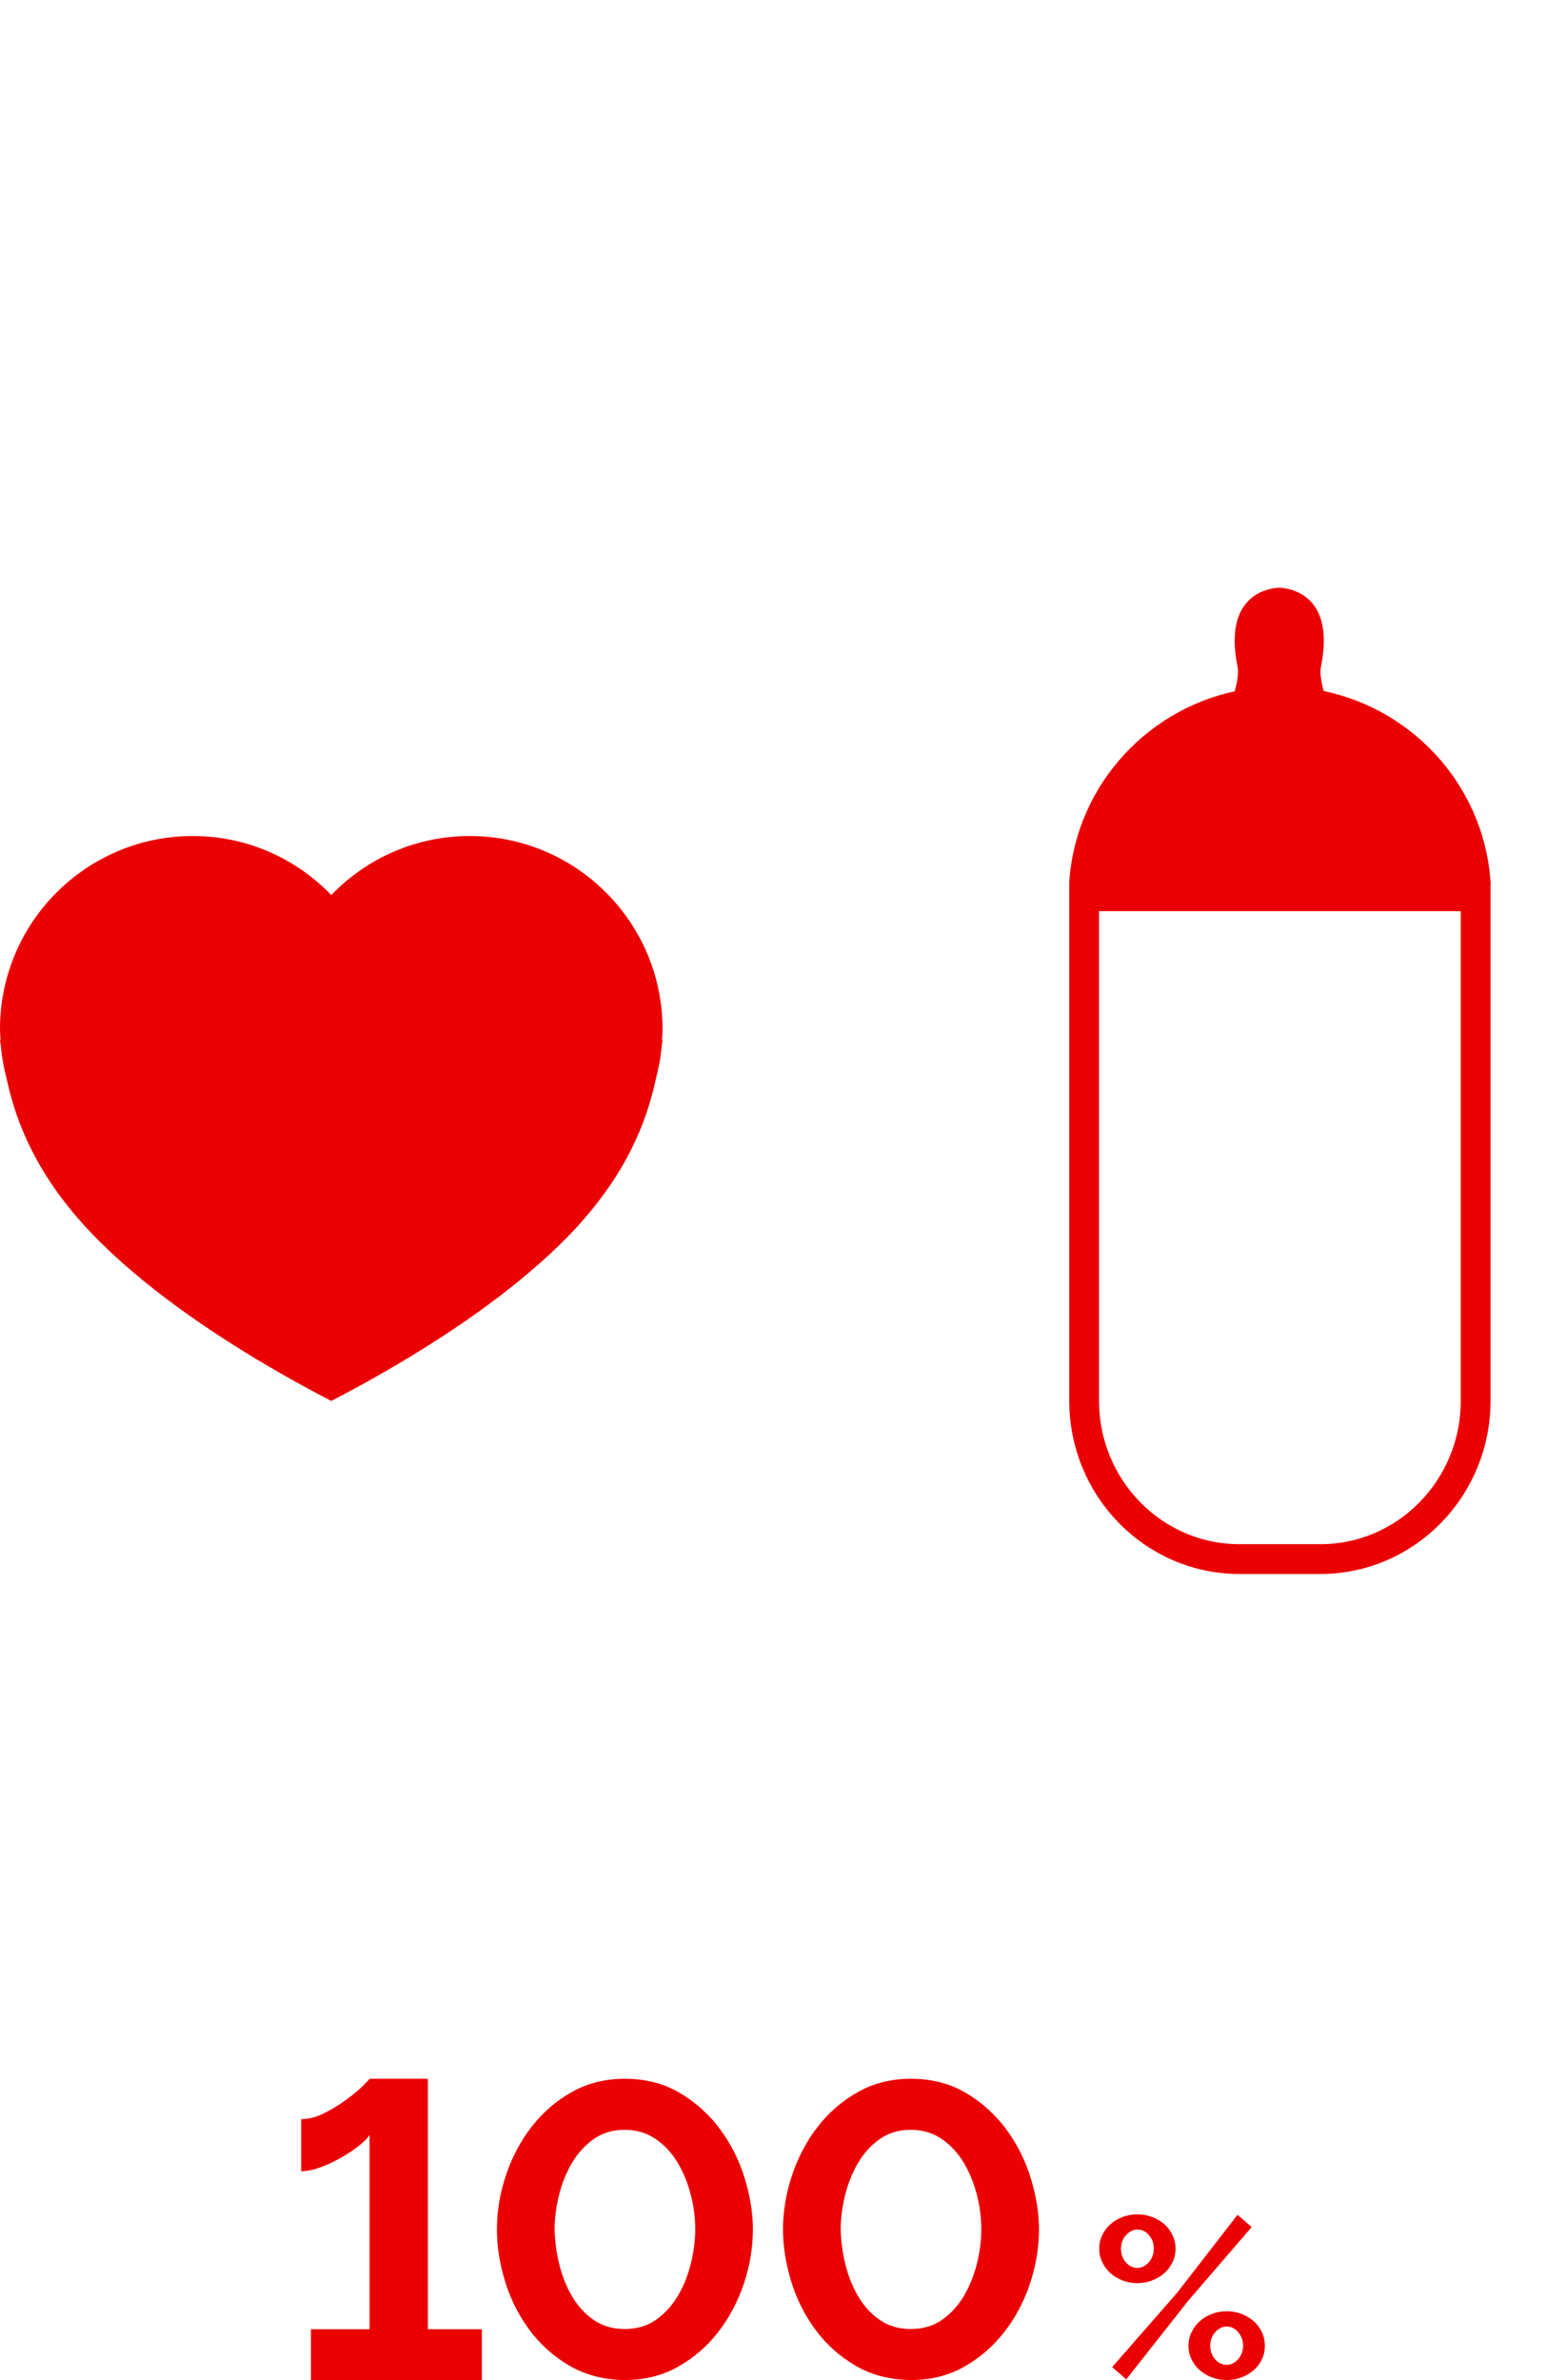
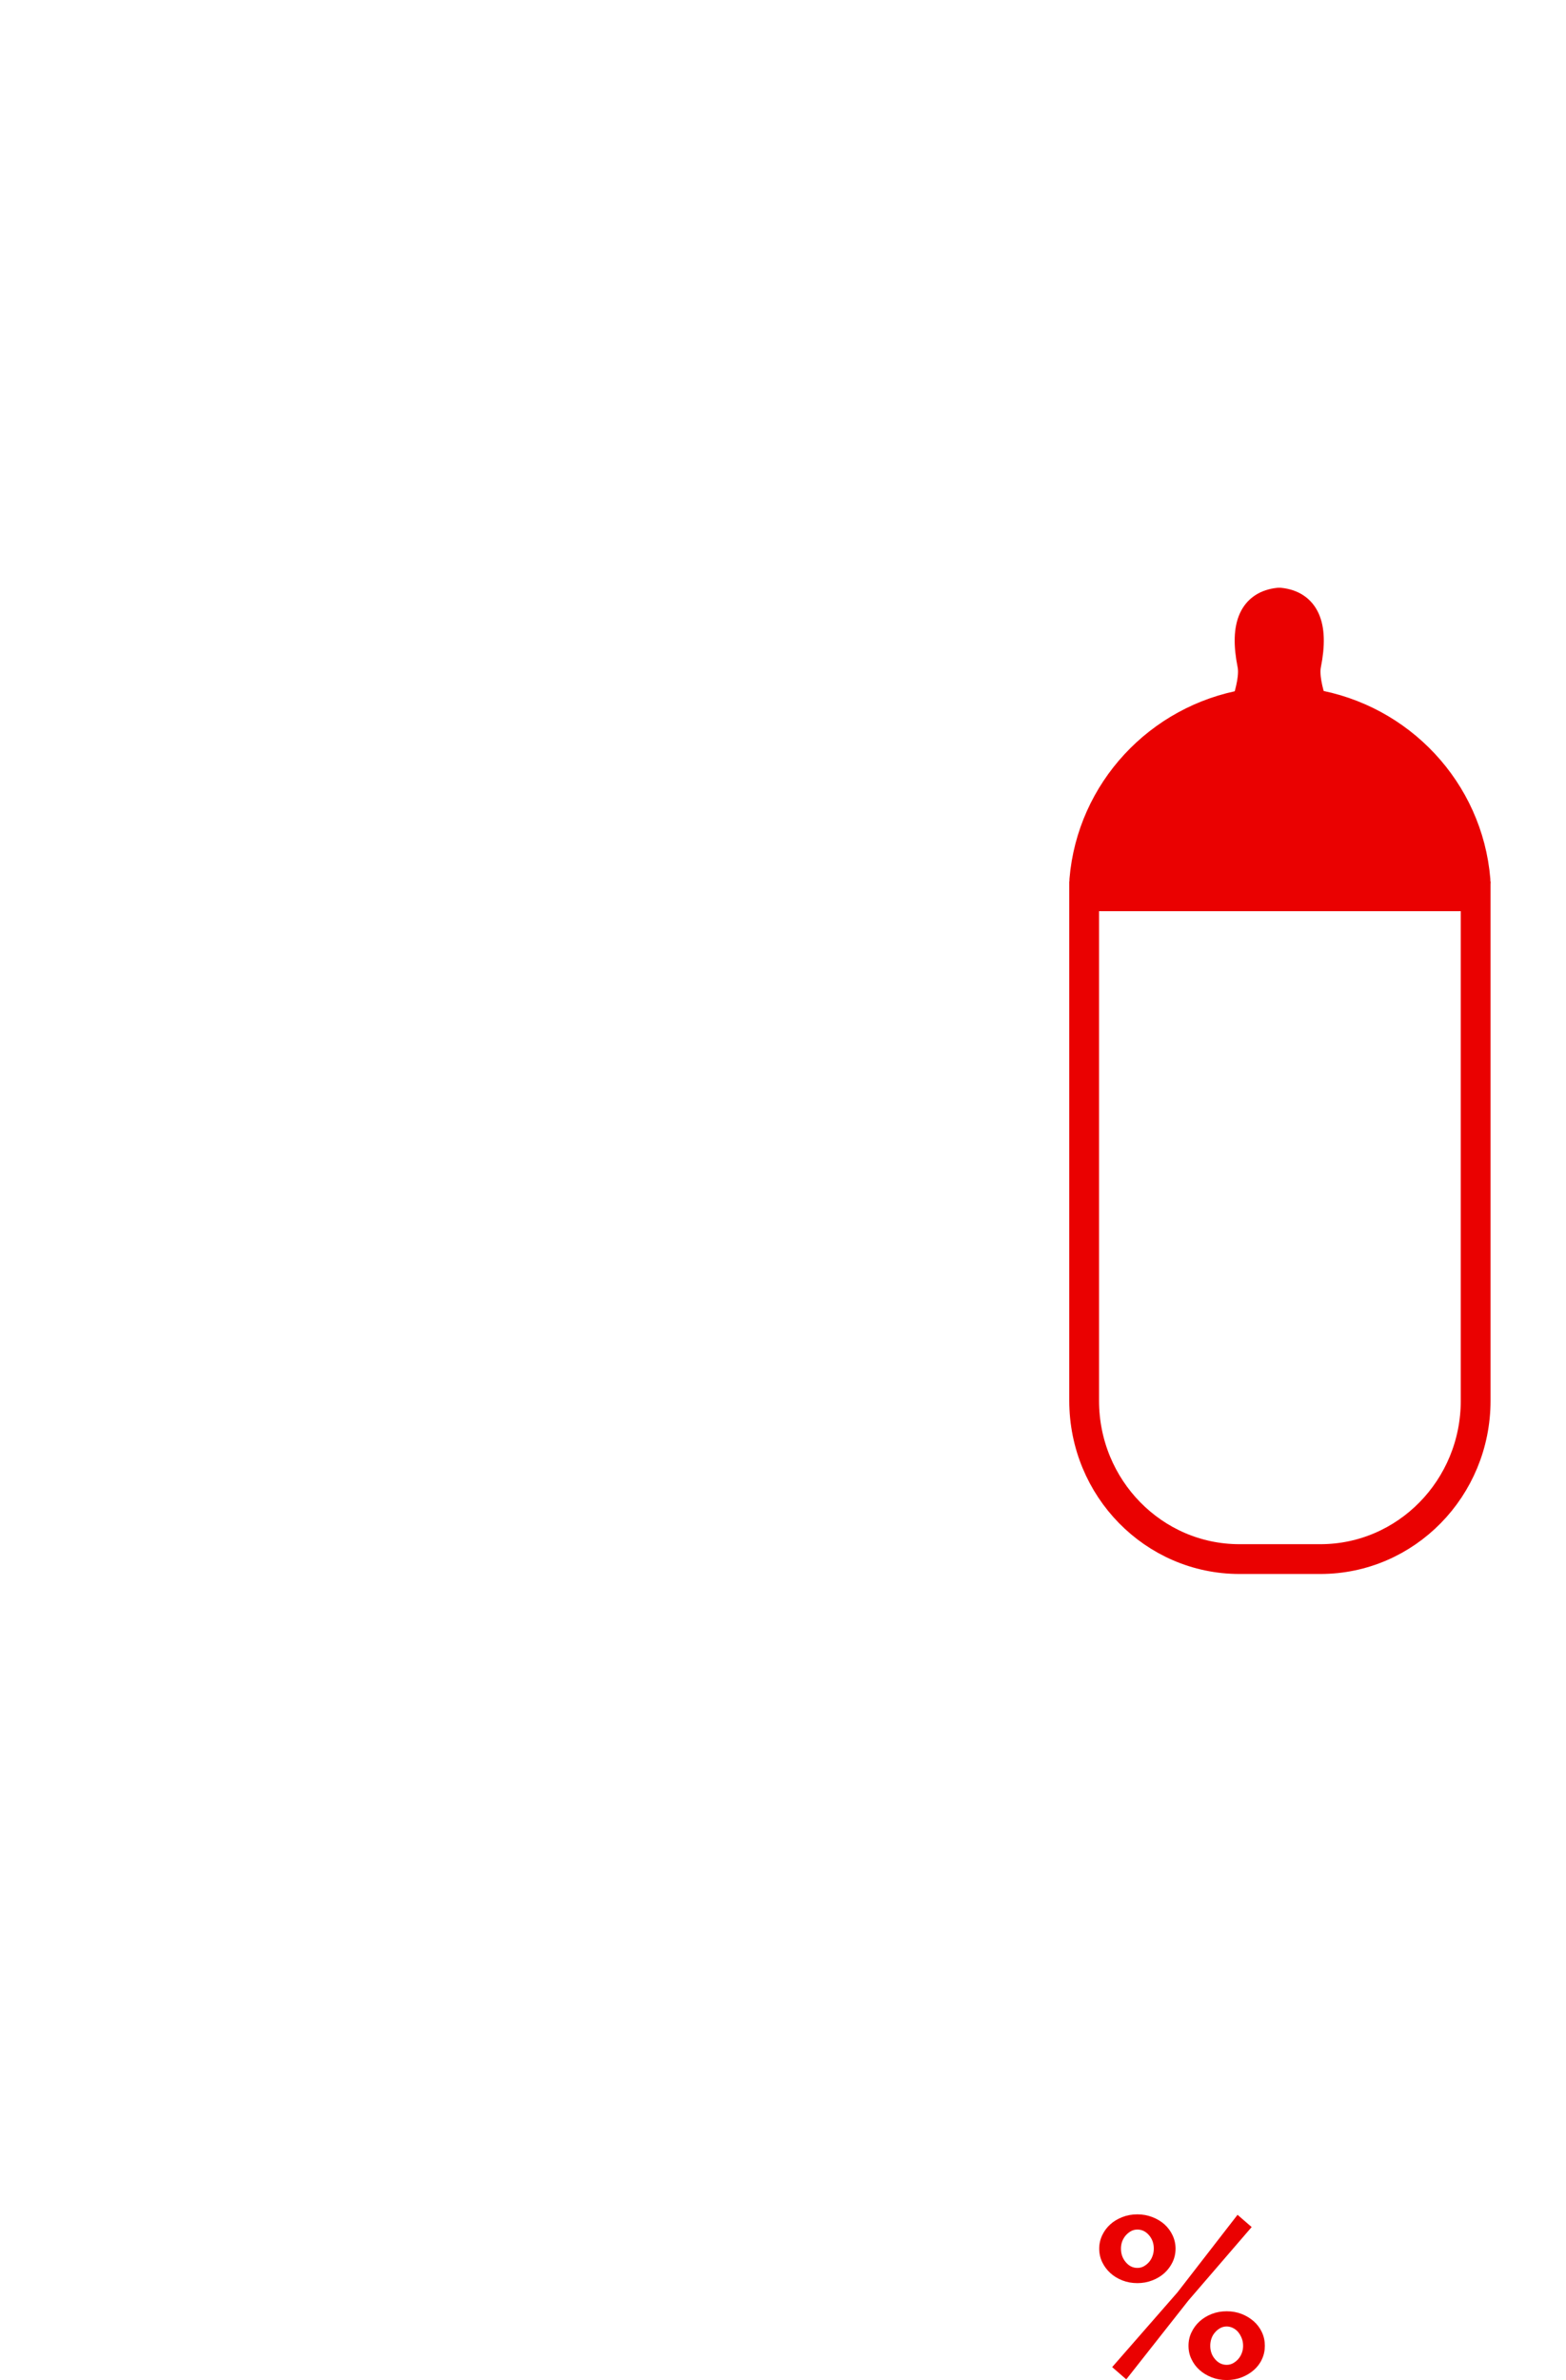
<svg xmlns="http://www.w3.org/2000/svg" width="208" height="316" viewBox="0 0 208 316" fill="none">
-   <path fill-rule="evenodd" clip-rule="evenodd" d="M64 309.25V316H41.299V309.25H49.092V283.476C48.791 283.922 48.292 284.415 47.595 284.954C46.899 285.493 46.108 286.014 45.224 286.516C44.339 287.018 43.435 287.437 42.513 287.771C41.591 288.106 40.753 288.273 40 288.273V281.356C41.017 281.356 42.052 281.086 43.106 280.547C44.16 280.007 45.129 279.412 46.014 278.762C46.899 278.111 47.623 277.506 48.188 276.948C48.753 276.391 49.054 276.074 49.092 276H56.828V309.25H64Z" fill="#EA0101" />
-   <path fill-rule="evenodd" clip-rule="evenodd" d="M74.293 300.667C74.679 302.222 75.249 303.639 76.002 304.917C76.755 306.194 77.71 307.231 78.867 308.028C80.024 308.829 81.393 309.222 82.972 309.222C84.626 309.222 86.04 308.796 87.216 307.944C88.391 307.093 89.356 306.009 90.109 304.694C90.862 303.38 91.422 301.954 91.789 300.417C92.157 298.884 92.34 297.407 92.34 296C92.34 294.444 92.138 292.889 91.734 291.333C91.33 289.778 90.742 288.361 89.971 287.083C89.199 285.806 88.226 284.769 87.05 283.972C85.875 283.176 84.515 282.778 82.972 282.778C81.356 282.778 79.96 283.204 78.784 284.056C77.609 284.907 76.644 285.991 75.891 287.306C75.138 288.62 74.578 290.056 74.211 291.611C73.843 293.167 73.66 294.63 73.66 296C73.696 297.556 73.908 299.111 74.293 300.667ZM75.616 314.083C73.504 312.843 71.731 311.25 70.298 309.306C68.865 307.361 67.791 305.213 67.075 302.861C66.358 300.509 66 298.222 66 296C66 293.63 66.395 291.25 67.185 288.861C67.975 286.472 69.104 284.329 70.574 282.417C72.043 280.509 73.825 278.963 75.919 277.778C78.013 276.593 80.364 276 82.972 276C85.764 276 88.226 276.639 90.357 277.917C92.487 279.194 94.269 280.815 95.702 282.778C97.135 284.741 98.209 286.898 98.925 289.25C99.642 291.602 100 293.852 100 296C100 298.412 99.605 300.796 98.815 303.167C98.025 305.537 96.896 307.676 95.426 309.583C93.957 311.491 92.175 313.037 90.081 314.222C87.987 315.407 85.618 316 82.972 316C80.18 315.963 77.728 315.324 75.616 314.083Z" fill="#EA0101" />
-   <path fill-rule="evenodd" clip-rule="evenodd" d="M112.293 300.667C112.679 302.222 113.249 303.639 114.002 304.917C114.755 306.194 115.71 307.231 116.867 308.028C118.024 308.829 119.393 309.222 120.972 309.222C122.626 309.222 124.04 308.796 125.216 307.944C126.391 307.093 127.355 306.009 128.109 304.694C128.862 303.38 129.422 301.954 129.789 300.417C130.157 298.884 130.34 297.407 130.34 296C130.34 294.444 130.138 292.889 129.734 291.333C129.33 289.778 128.742 288.361 127.971 287.083C127.199 285.806 126.226 284.769 125.05 283.972C123.875 283.176 122.515 282.778 120.972 282.778C119.356 282.778 117.96 283.204 116.784 284.056C115.609 284.907 114.645 285.991 113.891 287.306C113.138 288.62 112.578 290.056 112.211 291.611C111.843 293.167 111.66 294.63 111.66 296C111.696 297.556 111.908 299.111 112.293 300.667ZM113.616 314.083C111.504 312.843 109.731 311.25 108.298 309.306C106.865 307.361 105.791 305.213 105.075 302.861C104.358 300.509 104 298.222 104 296C104 293.63 104.395 291.25 105.185 288.861C105.975 286.472 107.104 284.329 108.574 282.417C110.043 280.509 111.825 278.963 113.919 277.778C116.013 276.593 118.364 276 120.972 276C123.764 276 126.226 276.639 128.357 277.917C130.487 279.194 132.269 280.815 133.702 282.778C135.135 284.741 136.209 286.898 136.925 289.25C137.642 291.602 138 293.852 138 296C138 298.412 137.605 300.796 136.815 303.167C136.025 305.537 134.896 307.676 133.426 309.583C131.957 311.491 130.175 313.037 128.081 314.222C125.987 315.407 123.618 316 120.972 316C118.18 315.963 115.728 315.324 113.616 314.083Z" fill="#EA0101" />
  <path fill-rule="evenodd" clip-rule="evenodd" d="M162.93 313.981C163.237 313.981 163.52 313.908 163.772 313.77C164.03 313.631 164.258 313.444 164.466 313.215C164.669 312.98 164.829 312.715 164.94 312.414C165.056 312.112 165.112 311.793 165.112 311.449C165.112 311.088 165.05 310.75 164.927 310.443C164.804 310.129 164.645 309.858 164.454 309.629C164.258 309.394 164.024 309.213 163.76 309.087C163.489 308.954 163.213 308.888 162.93 308.888C162.623 308.888 162.34 308.96 162.082 309.099C161.83 309.237 161.597 309.424 161.394 309.659C161.185 309.888 161.025 310.159 160.915 310.467C160.804 310.78 160.749 311.106 160.749 311.449C160.749 312.155 160.964 312.751 161.394 313.239C161.824 313.734 162.334 313.981 162.93 313.981ZM162.93 316C162.211 316 161.547 315.879 160.933 315.638C160.318 315.397 159.784 315.078 159.335 314.674C158.88 314.27 158.524 313.794 158.26 313.239C157.989 312.691 157.86 312.094 157.86 311.449C157.86 310.81 157.989 310.214 158.26 309.659C158.524 309.105 158.88 308.622 159.335 308.207C159.784 307.803 160.318 307.471 160.933 307.23C161.547 306.989 162.211 306.868 162.93 306.868C163.649 306.868 164.313 306.989 164.927 307.23C165.542 307.471 166.077 307.803 166.537 308.207C166.998 308.622 167.361 309.105 167.613 309.659C167.871 310.214 168 310.81 168 311.449C168 312.094 167.871 312.691 167.613 313.239C167.361 313.794 166.998 314.27 166.537 314.674C166.077 315.078 165.542 315.397 164.927 315.638C164.313 315.879 163.649 316 162.93 316ZM151.07 301.112C151.377 301.112 151.66 301.046 151.918 300.901C152.17 300.763 152.403 300.576 152.606 300.347C152.809 300.112 152.969 299.841 153.079 299.533C153.196 299.22 153.251 298.894 153.251 298.551C153.251 297.852 153.036 297.255 152.606 296.761C152.176 296.266 151.666 296.019 151.07 296.019C150.763 296.019 150.48 296.092 150.222 296.23C149.97 296.375 149.736 296.556 149.534 296.785C149.331 297.02 149.171 297.285 149.054 297.586C148.944 297.888 148.888 298.207 148.888 298.551C148.888 299.256 149.103 299.859 149.534 300.359C149.964 300.865 150.474 301.112 151.07 301.112ZM147.721 314.282L156.385 304.367L164.374 294.06L166.249 295.688L157.86 305.422L149.595 315.91L147.721 314.282ZM151.07 303.132C150.351 303.132 149.687 303.011 149.073 302.77C148.458 302.529 147.923 302.203 147.475 301.793C147.026 301.378 146.664 300.901 146.399 300.347C146.135 299.792 146 299.196 146 298.551C146 297.93 146.135 297.333 146.399 296.773C146.664 296.212 147.026 295.73 147.475 295.326C147.923 294.922 148.458 294.603 149.073 294.362C149.687 294.121 150.351 294 151.07 294C151.764 294 152.428 294.121 153.049 294.362C153.675 294.603 154.216 294.922 154.665 295.326C155.113 295.73 155.476 296.212 155.74 296.773C156.004 297.333 156.14 297.93 156.14 298.551C156.14 299.196 156.004 299.792 155.74 300.347C155.476 300.901 155.113 301.378 154.665 301.793C154.216 302.203 153.675 302.529 153.049 302.77C152.428 303.011 151.764 303.132 151.07 303.132Z" fill="#EA0101" />
  <path fill-rule="evenodd" clip-rule="evenodd" d="M175.377 207H164.623C153.235 207 144 197.585 144 185.975V119H196V185.975C196 197.585 186.765 207 175.377 207Z" stroke="#EA0101" stroke-width="3.955" />
  <path fill-rule="evenodd" clip-rule="evenodd" d="M174.28 93.452C173.695 91.667 173.224 89.648 173.515 88.221C174.579 82.909 173.198 80.351 170 80H169.823C166.628 80.351 165.244 82.909 166.312 88.221C166.599 89.655 166.124 91.689 165.535 93.482C153.959 95.472 144.993 105.017 144.006 116.83C143.911 118.009 144.912 119 146.101 119H193.903C195.091 119 196.093 118.009 195.993 116.83C195.003 104.951 185.945 95.37 174.28 93.452Z" fill="#EA0101" stroke="#EA0101" stroke-width="3.925" />
-   <path fill-rule="evenodd" clip-rule="evenodd" d="M88 136.638C88 122.477 76.533 111 62.384 111C55.159 111 48.651 114.014 44.002 118.838C39.349 114.014 32.841 111 25.616 111C11.467 111 0 122.477 0 136.638C0 137.124 0.047 137.602 0.074 138.083L0 138.087C0 138.087 0.039 138.433 0.12 138.976C0.248 140.402 0.512 141.788 0.861 143.14C0.962 143.598 1.071 144.068 1.187 144.55C2.596 150.213 5.631 157.418 13.617 165.217C20.548 171.987 29.392 177.801 36.772 182.05C39.431 183.584 41.883 184.909 44.002 186C46.117 184.909 48.569 183.584 51.228 182.05C58.608 177.801 67.452 171.987 74.387 165.217C82.369 157.418 85.404 150.213 86.812 144.55C86.933 144.068 87.038 143.598 87.138 143.14C87.492 141.788 87.755 140.402 87.884 138.976C87.961 138.433 88 138.087 88 138.087L87.926 138.083C87.953 137.602 88 137.124 88 136.638Z" fill="#EA0101" />
</svg>